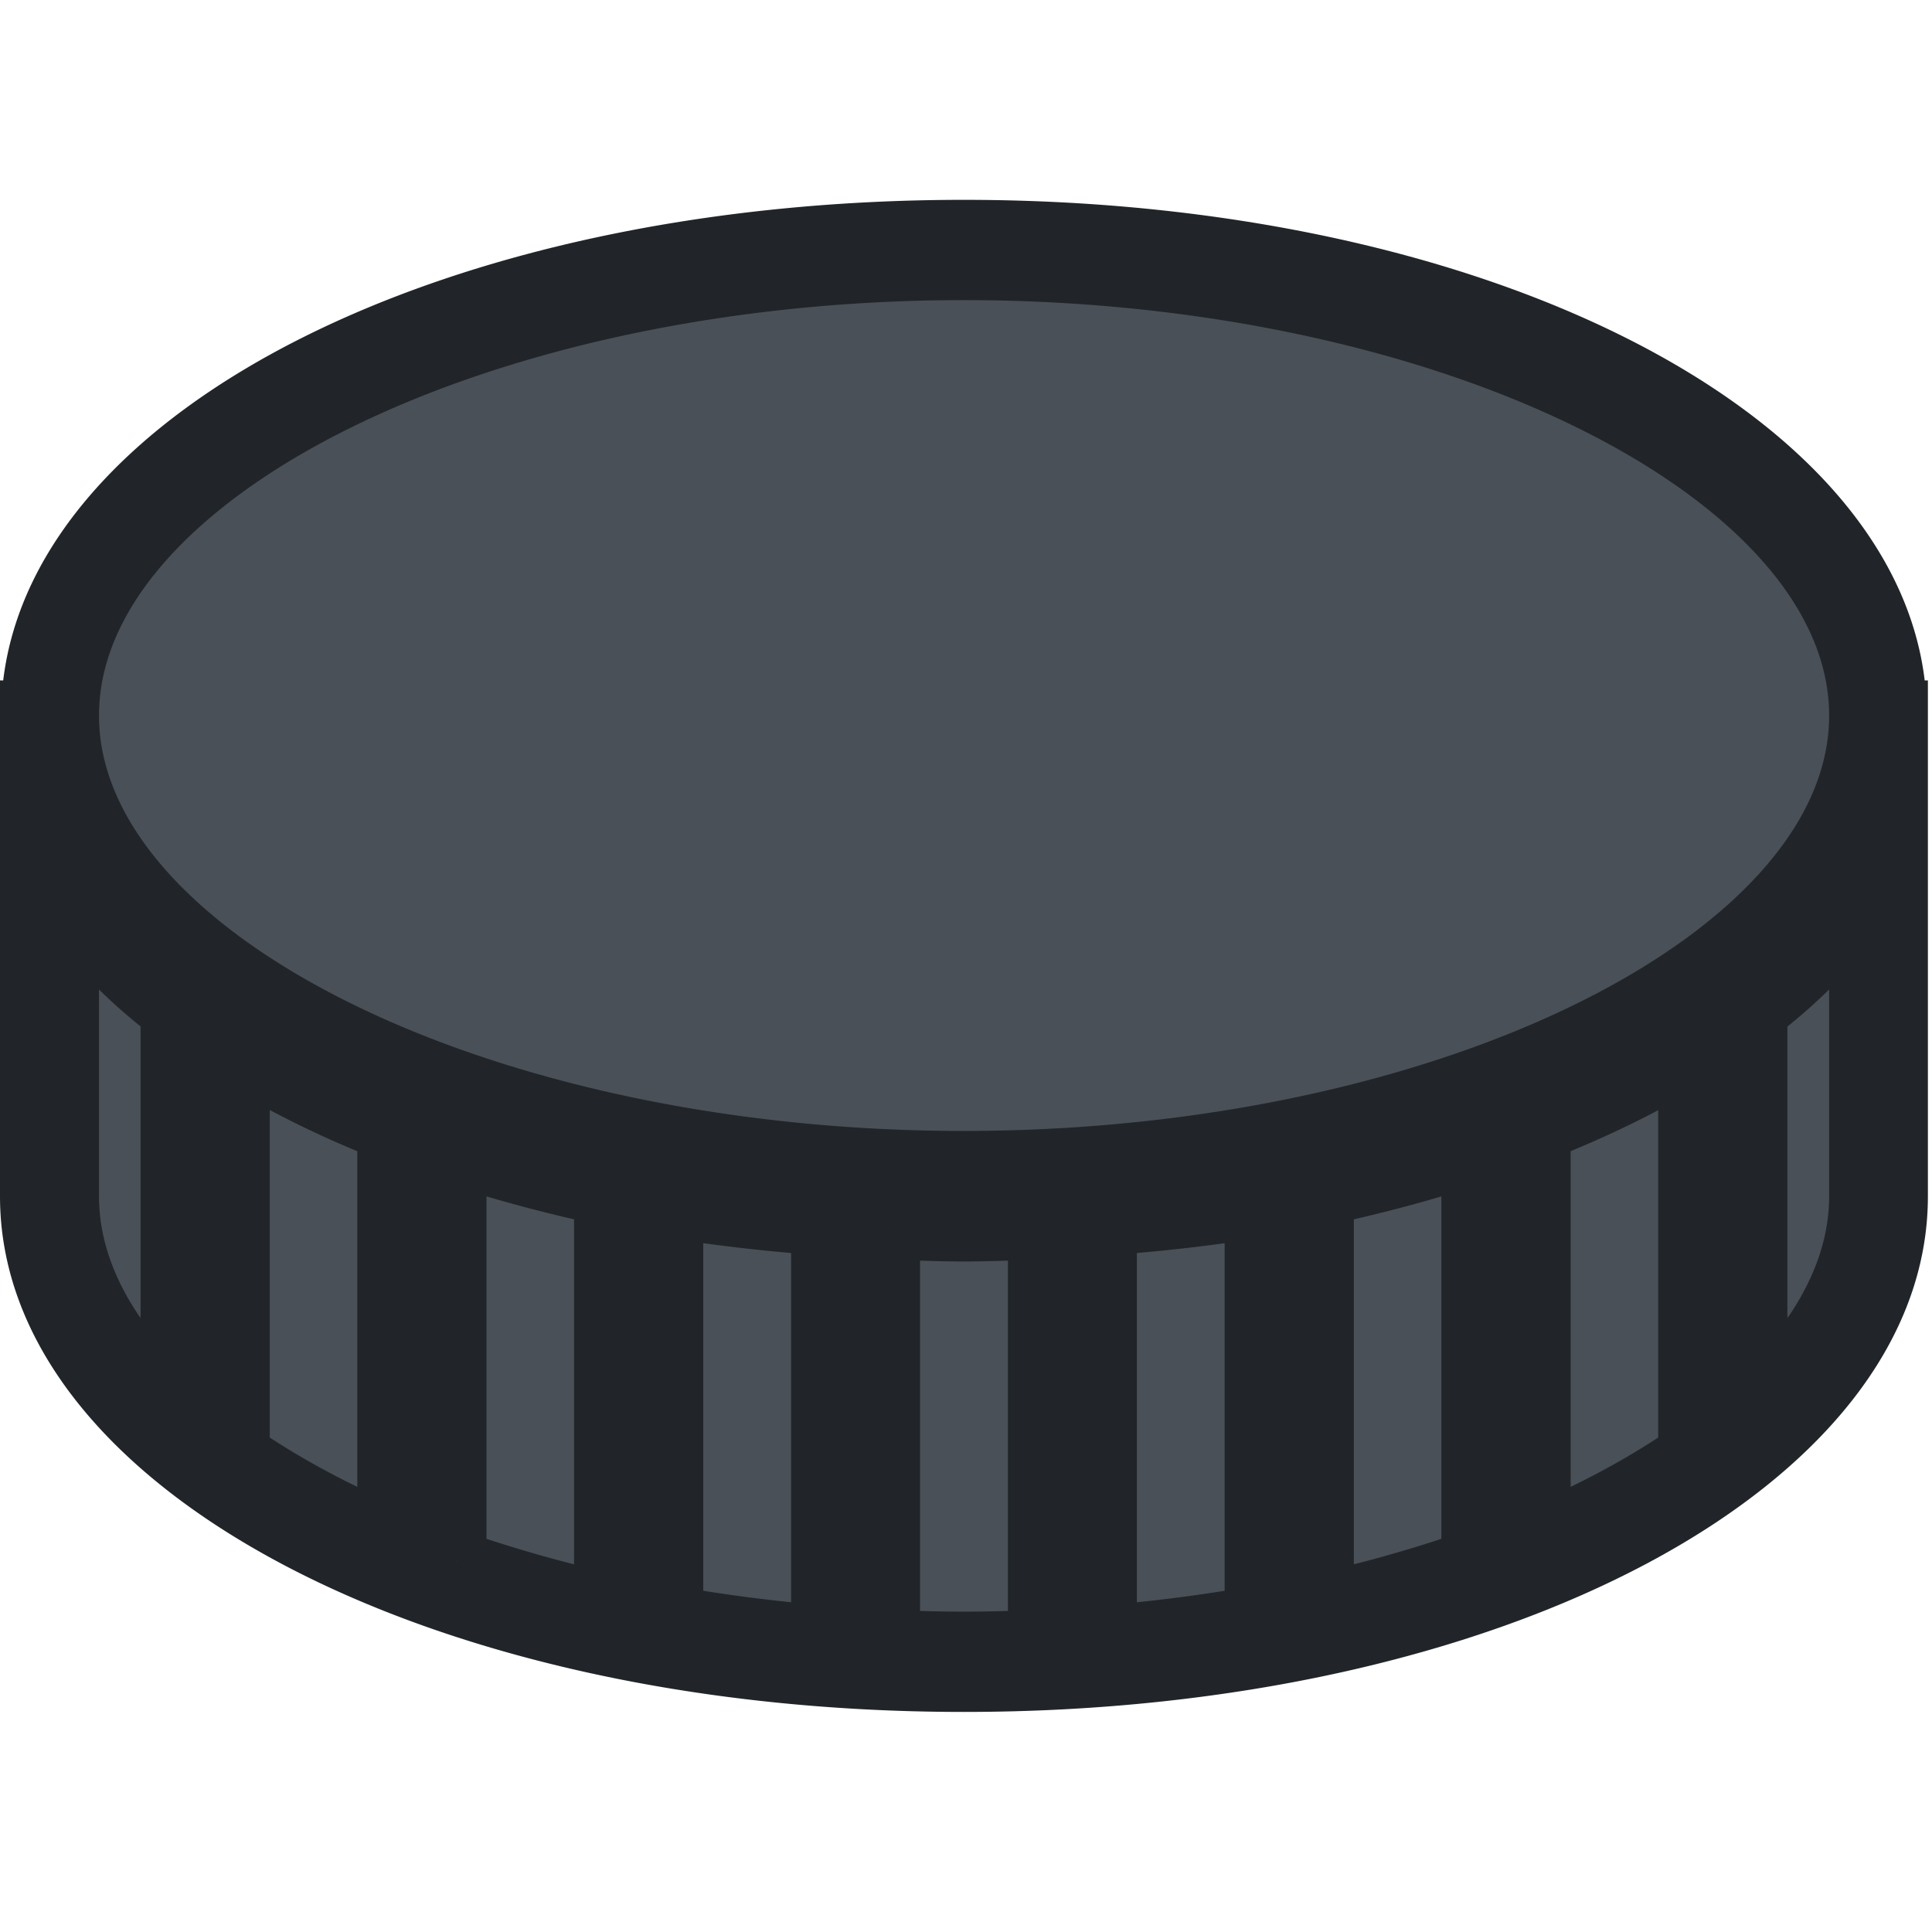
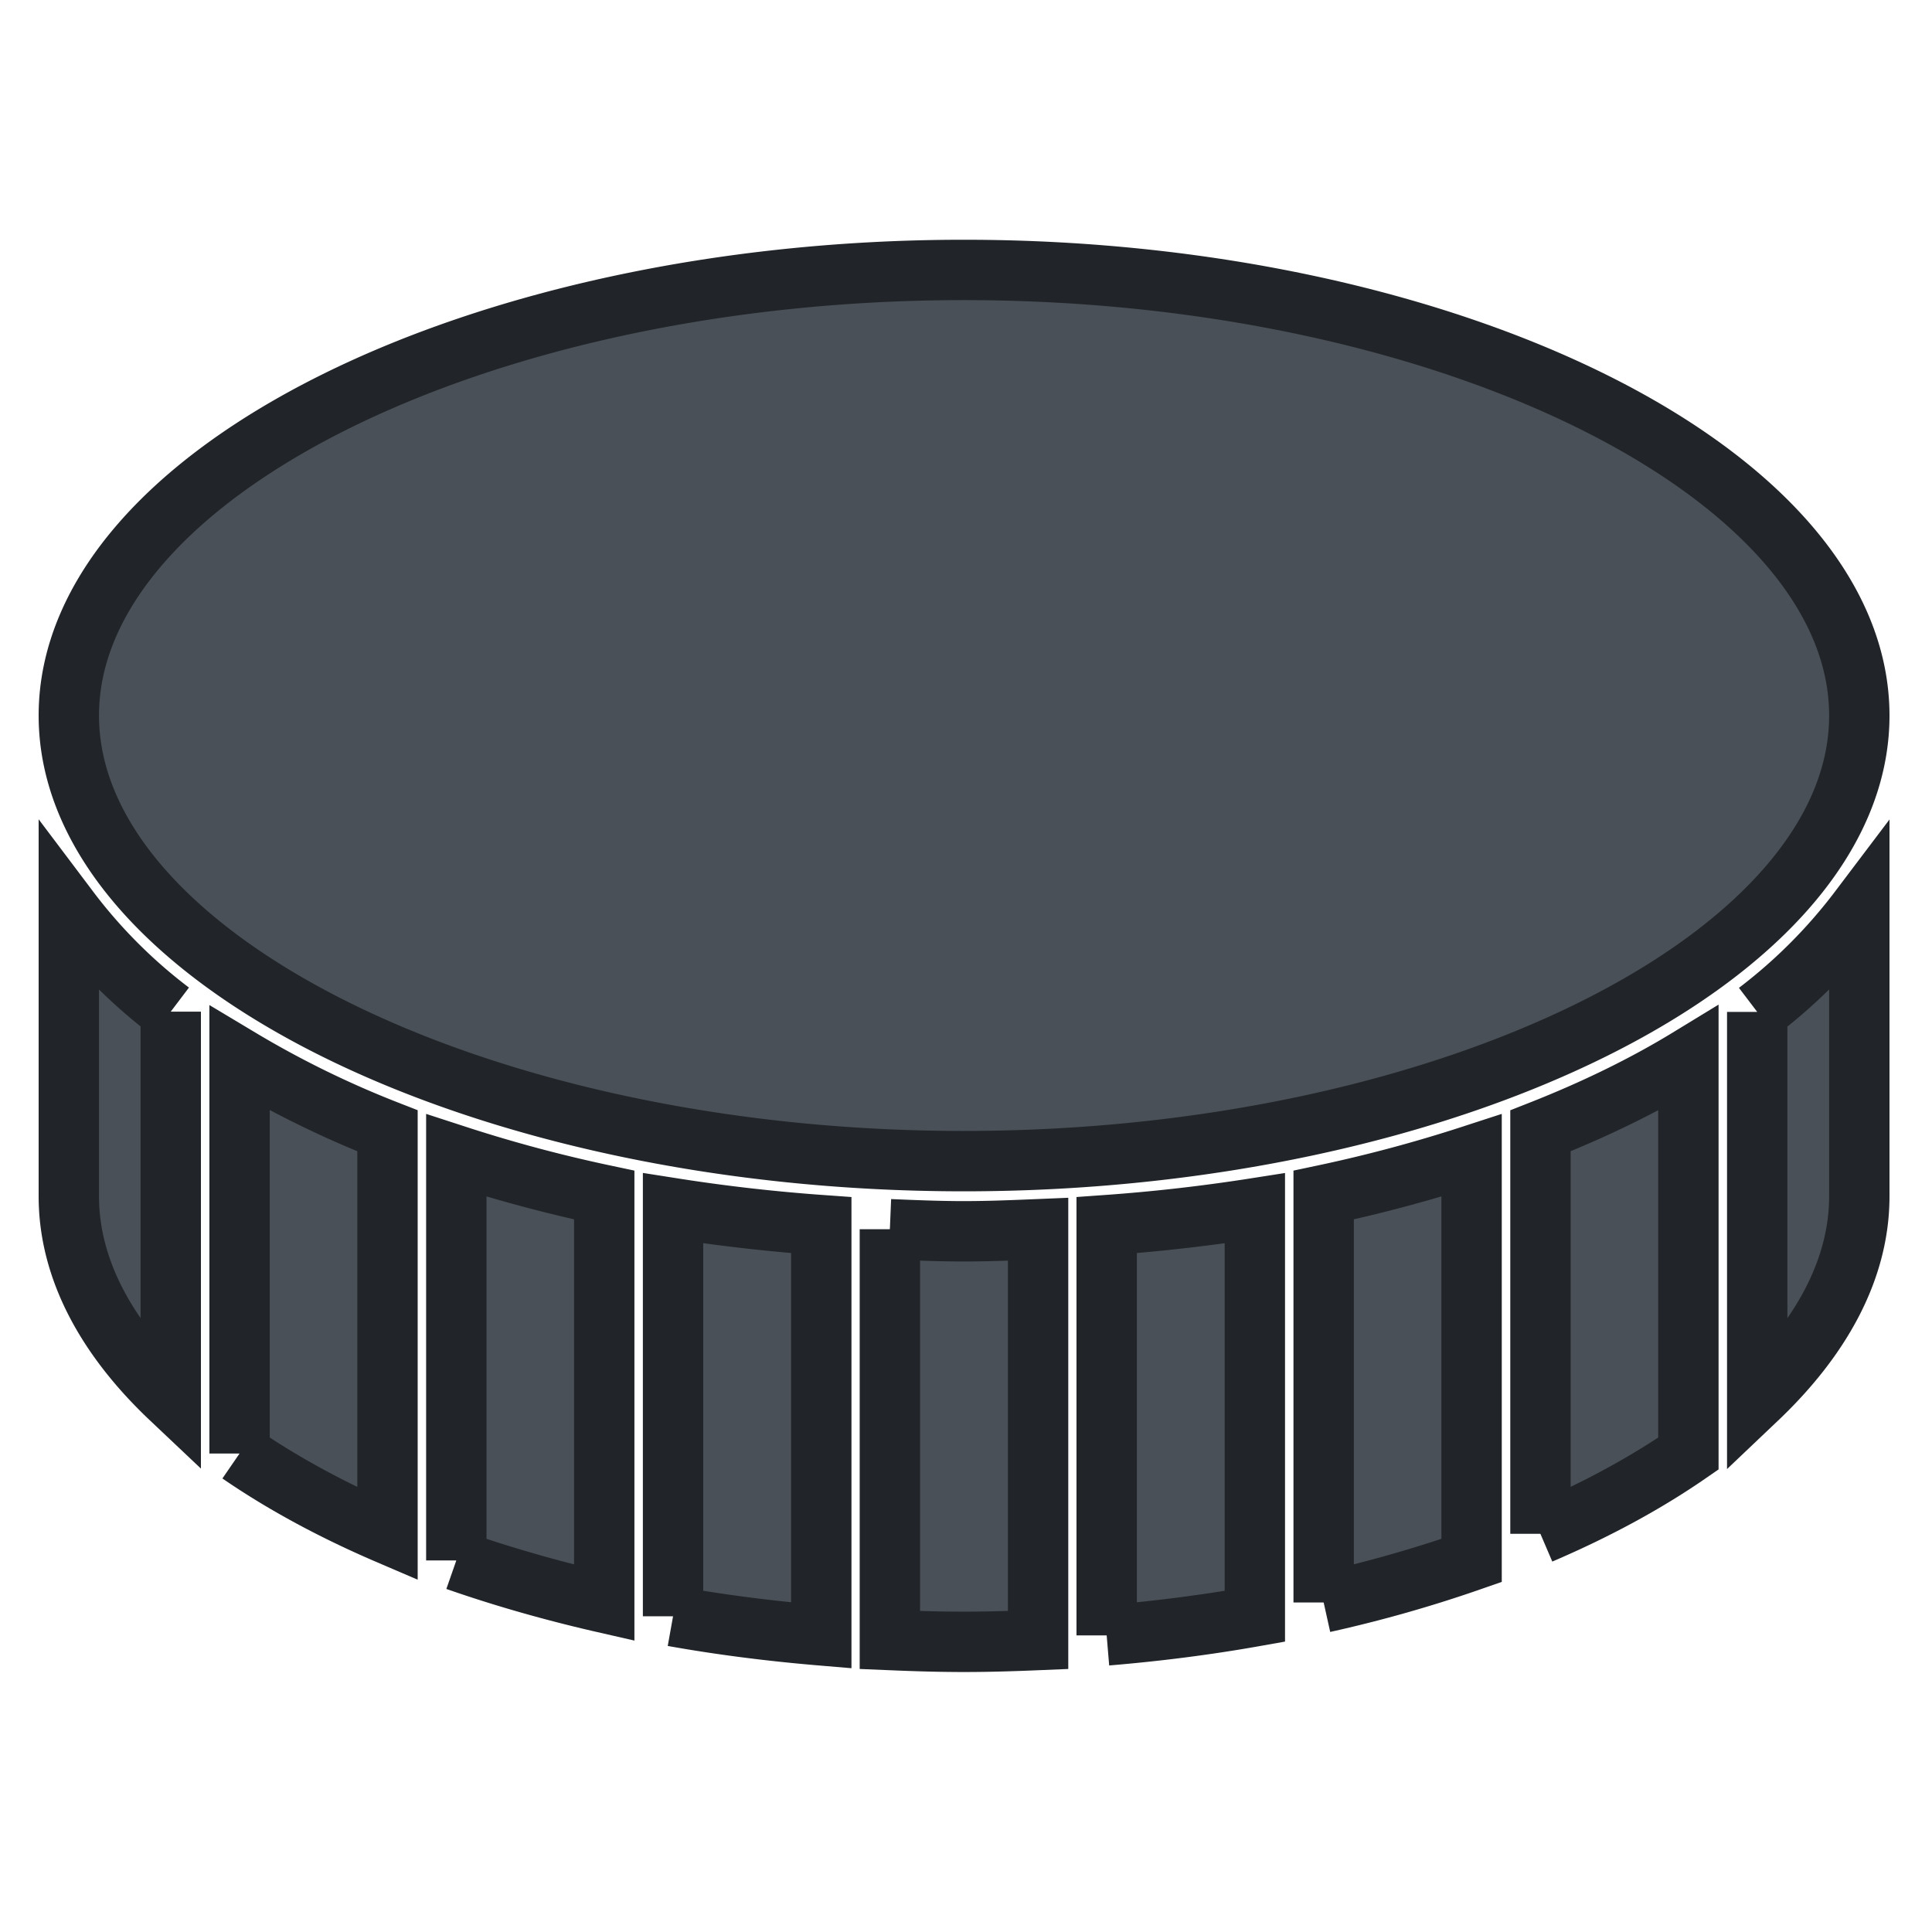
<svg xmlns="http://www.w3.org/2000/svg" width="32" height="32" viewBox="0 0 32 32">
  <g fill="none" fill-rule="evenodd">
    <path fill="#495057" stroke="#212529" d="M2.828 16.756a8.659 8.659 0 0 1-1.688-1.692v4.75c0 1.198.617 2.338 1.688 3.35v-6.408M21.924 26.542a21.715 21.715 0 0 0 2.45-.696v-6.708a23.96 23.96 0 0 1-2.45.656v6.748M29.105 16.76v6.408c1.07-1.016 1.691-2.156 1.691-3.354v-4.75a8.786 8.786 0 0 1-1.691 1.696M25.514 25.405c.918-.393 1.74-.838 2.451-1.329V17.53c-.733.447-1.556.848-2.45 1.2v6.675M15.964 19.232c8.04 0 14.832-3.38 14.832-7.38 0-4.004-6.791-7.381-14.832-7.381-8.036 0-14.824 3.377-14.824 7.38 0 4 6.788 7.381 14.824 7.381M18.33 27.087c.842-.07 1.661-.175 2.454-.316v-6.758a29.28 29.28 0 0 1-2.454.279v6.795M3.967 24.076c.71.488 1.533.936 2.451 1.33V18.73a16.268 16.268 0 0 1-2.45-1.201v6.546M7.558 25.846c.77.269 1.592.504 2.45.7v-6.752a23.96 23.96 0 0 1-2.45-.656v6.708M14.739 20.36v6.804c.406.017.813.03 1.225.03.413 0 .823-.013 1.23-.03V20.36c-.407.017-.813.034-1.23.034-.412 0-.819-.017-1.225-.034M11.148 26.77c.793.142 1.612.246 2.455.317v-6.795a29.28 29.28 0 0 1-2.455-.28v6.759" />
-     <path fill="#212529" d="M29.105 16.76a8.786 8.786 0 0 0 1.691-1.696v4.75c0 1.198-.621 2.338-1.691 3.354V16.76zm-3.59 1.97a15.955 15.955 0 0 0 2.45-1.2v6.546c-.71.491-1.533.936-2.45 1.33V18.73zm-3.591 1.06c.858-.178 1.674-.4 2.45-.652v6.708c-.77.269-1.588.504-2.45.696v-6.751zm-3.594.502a29.28 29.28 0 0 0 2.454-.28v6.759c-.793.141-1.612.245-2.454.316v-6.795zm-3.591 6.872V20.36c.406.017.813.034 1.225.034.417 0 .823-.017 1.23-.034v6.805c-.407.017-.817.03-1.23.03-.412 0-.819-.013-1.225-.03zm-3.59-7.151c.789.127 1.611.215 2.454.279v6.795a26.729 26.729 0 0 1-2.455-.316v-6.758zm-3.591-.875a23.96 23.96 0 0 0 2.45.656v6.752a22.651 22.651 0 0 1-2.45-.7v-6.708zm-3.59-1.608c.732.444 1.555.848 2.45 1.2v6.675a14.252 14.252 0 0 1-2.45-1.329V17.53zM1.14 19.814v-4.75a8.659 8.659 0 0 0 1.688 1.692v6.409c-1.07-1.013-1.688-2.153-1.688-3.35zM15.964 4.471c8.04 0 14.832 3.377 14.832 7.38 0 4-6.791 7.381-14.832 7.381-8.036 0-14.824-3.38-14.824-7.38 0-4.004 6.788-7.381 14.824-7.381zm15.968 15.343V11.27h-.053c-.541-4.505-7.326-7.96-15.915-7.96C7.38 3.31.594 6.765.053 11.27H0v8.544c0 4.79 7.013 8.541 15.964 8.541 8.956 0 15.968-3.75 15.968-8.54z" />
  </g>
</svg>